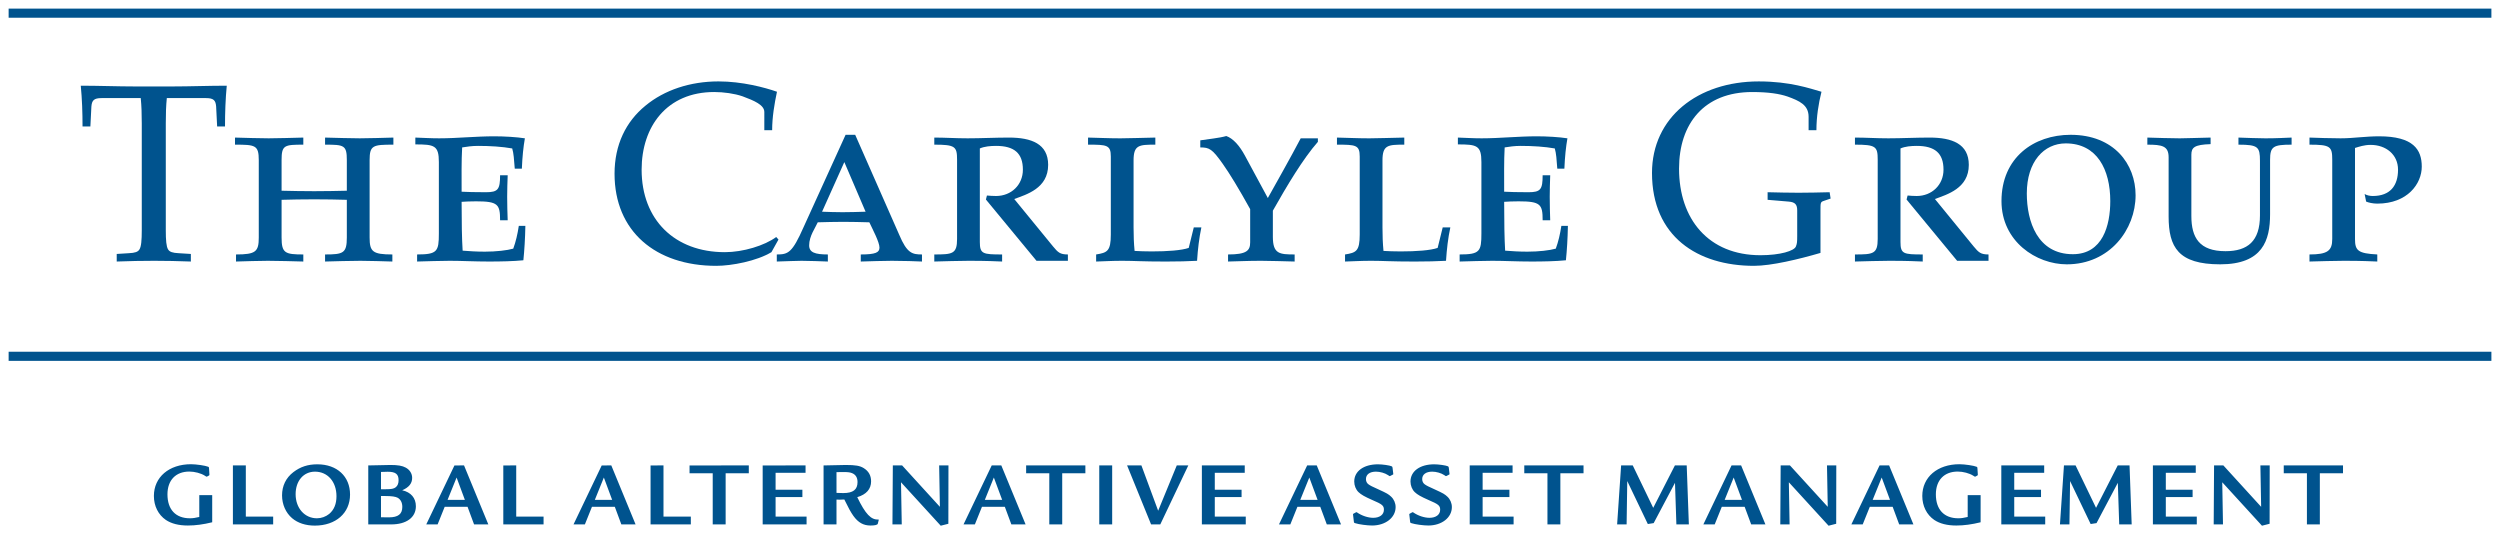
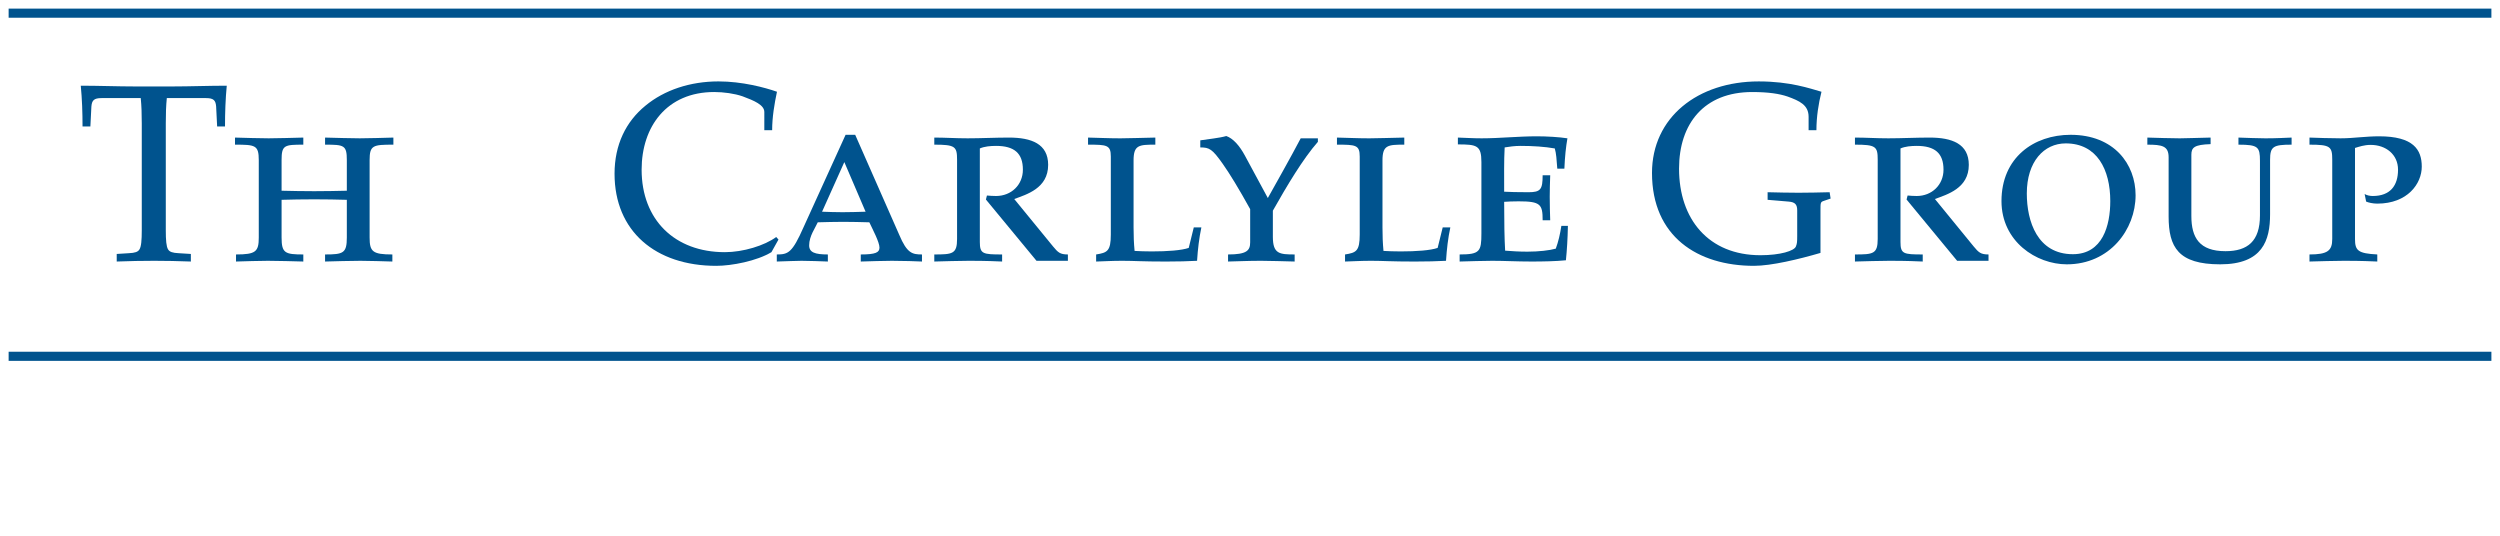
<svg xmlns="http://www.w3.org/2000/svg" xmlns:ns1="http://www.inkscape.org/namespaces/inkscape" xmlns:ns2="http://sodipodi.sourceforge.net/DTD/sodipodi-0.dtd" width="290" height="62.182" viewBox="0 0 76.729 16.452" id="svg8583" ns1:version="0.92.0 r15299" ns2:docname="the carlyle group.svg">
  <defs id="defs8577">
    <clipPath id="clipPath8264" clipPathUnits="userSpaceOnUse">
      <path ns1:connector-curvature="0" id="path8262" d="M 0,0 H 792 V 612 H 0 Z" />
    </clipPath>
    <clipPath id="clipPath8192" clipPathUnits="userSpaceOnUse">
      <path ns1:connector-curvature="0" id="path8190" d="M 0,0 H 792 V 612 H 0 Z" />
    </clipPath>
  </defs>
  <g ns1:label="Layer 1" ns1:groupmode="layer" id="layer1" transform="translate(-59.418,-200.819)">
    <g id="g8711" transform="translate(0.265,-0.265)">
      <g transform="matrix(0.353,0,0,-0.353,-42.182,300.154)" id="g8186">
        <g clip-path="url(#clipPath8192)" id="g8188">
          <g transform="translate(299.394,260.617)" id="g8194">
            <path ns1:connector-curvature="0" id="path8196" style="fill:#00538e;fill-opacity:1;fill-rule:nonzero;stroke:none" d="m 0,0 c 0,-0.834 -0.045,-1.408 -0.201,-1.649 -0.13,-0.22 -0.394,-0.306 -0.922,-0.33 l -1.055,-0.066 v -0.659 c 1.145,0.043 2.178,0.064 3.256,0.064 1.011,0 2.044,-0.021 3.19,-0.064 v 0.659 L 3.21,-1.979 C 2.685,-1.955 2.418,-1.869 2.288,-1.649 2.133,-1.408 2.089,-0.834 2.089,0 v 9.307 c 0,0.836 0.021,1.538 0.089,2.199 h 3.41 c 0.659,0 0.835,-0.198 0.878,-0.726 L 6.553,9.042 h 0.684 c 0,1.19 0.043,2.397 0.153,3.542 -1.584,0 -3.167,-0.066 -4.751,-0.066 h -3.19 c -1.584,0 -3.168,0.066 -4.752,0.066 0.112,-1.145 0.154,-2.352 0.154,-3.542 h 0.682 l 0.088,1.738 c 0.045,0.528 0.223,0.726 0.881,0.726 h 3.41 C -0.022,10.845 0,10.143 0,9.307 Z" />
          </g>
          <g transform="translate(309.567,260.002)" id="g8198">
            <path ns1:connector-curvature="0" id="path8200" style="fill:#00538e;fill-opacity:1;fill-rule:nonzero;stroke:none" d="m 0,0 c 0,-1.231 -0.263,-1.474 -1.979,-1.474 v -0.615 c 0.924,0.022 1.848,0.064 2.772,0.064 1.034,0 2.09,-0.042 3.08,-0.064 v 0.615 c -1.585,0 -1.89,0.11 -1.89,1.474 V 3.277 C 2.86,3.301 3.784,3.32 4.817,3.32 5.851,3.32 6.776,3.301 7.656,3.277 V 0 c 0,-1.364 -0.308,-1.474 -1.892,-1.474 v -0.615 c 0.992,0.022 2.044,0.064 3.079,0.064 0.925,0 1.848,-0.042 2.772,-0.064 v 0.615 C 9.9,-1.474 9.637,-1.231 9.637,0 v 6.731 c 0,1.3 0.307,1.341 2.067,1.341 V 8.689 C 10.801,8.667 9.637,8.624 8.777,8.624 7.766,8.624 6.908,8.667 5.764,8.689 V 8.072 c 1.65,0 1.892,-0.041 1.892,-1.341 V 4.068 C 6.776,4.049 5.851,4.027 4.817,4.027 3.784,4.027 2.86,4.049 1.983,4.068 v 2.663 c 0,1.3 0.24,1.341 1.89,1.341 V 8.689 C 2.728,8.667 1.871,8.624 0.86,8.624 0,8.624 -1.166,8.667 -2.067,8.689 V 8.072 C -0.305,8.072 0,8.031 0,6.731 Z" />
          </g>
          <g transform="translate(325.225,260.355)" id="g8202">
-             <path ns1:connector-curvature="0" id="path8204" style="fill:#00538e;fill-opacity:1;fill-rule:nonzero;stroke:none" d="m 0,0 c 0,-1.563 -0.132,-1.827 -1.892,-1.827 v -0.615 c 1.078,0.022 1.85,0.064 2.838,0.064 1.056,0 2.133,-0.064 3.408,-0.064 1.035,0 2.114,0.022 2.994,0.109 0.087,0.859 0.152,1.869 0.174,2.993 H 6.951 C 6.841,-0.068 6.688,-0.726 6.468,-1.321 5.939,-1.474 4.97,-1.584 4.004,-1.584 c -0.748,0 -1.342,0.042 -1.937,0.088 -0.065,1.032 -0.089,2.484 -0.089,4.245 0.354,0.022 0.707,0.043 1.255,0.043 1.913,0 2.09,-0.262 2.09,-1.648 H 5.984 C 5.961,1.759 5.939,2.506 5.939,3.19 c 0,0.592 0.022,1.277 0.045,1.869 H 5.323 c 0,-1.233 -0.177,-1.475 -1.231,-1.475 -1.013,0 -1.605,0.021 -2.114,0.045 0,1.275 -0.02,2.707 0.047,3.85 C 2.42,7.545 2.882,7.612 3.409,7.612 4.465,7.612 5.522,7.545 6.378,7.39 6.51,6.929 6.532,6.467 6.599,5.634 H 7.216 C 7.26,6.688 7.348,7.523 7.479,8.271 6.776,8.381 5.697,8.446 4.817,8.446 4.025,8.446 3.211,8.402 2.42,8.36 1.627,8.315 0.835,8.271 0.022,8.271 c -0.769,0 -1.385,0.044 -2.067,0.065 V 7.742 C -0.396,7.742 0,7.654 0,6.204 Z" />
-           </g>
+             </g>
          <g transform="translate(354.753,259.825)" id="g8206">
            <path ns1:connector-curvature="0" id="path8208" style="fill:#00538e;fill-opacity:1;fill-rule:nonzero;stroke:none" d="m 0,0 -0.196,0.22 c -1.013,-0.747 -2.883,-1.318 -4.465,-1.318 -4.357,0 -7.238,2.813 -7.238,7.172 0,3.739 2.177,6.752 6.313,6.752 0.814,0 1.76,-0.131 2.462,-0.373 1.012,-0.375 1.893,-0.749 1.893,-1.366 V 9.506 h 0.681 c 0,1.141 0.2,2.308 0.419,3.344 -1.056,0.371 -3.036,0.899 -5.082,0.899 -2.463,0 -4.708,-0.748 -6.356,-2.112 -1.694,-1.384 -2.684,-3.388 -2.684,-5.917 0,-4.994 3.563,-8.006 8.841,-8.006 1.343,0 3.521,0.417 4.799,1.188 z" />
          </g>
          <g transform="translate(360.478,266.559)" id="g8210">
            <path ns1:connector-curvature="0" id="path8212" style="fill:#00538e;fill-opacity:1;fill-rule:nonzero;stroke:none" d="m 0,0 1.848,-4.314 c -0.727,-0.02 -1.298,-0.043 -2.003,-0.043 -0.638,0 -1.21,0.023 -1.78,0.043 z m 0.11,2.374 -3.652,-8.028 c -0.989,-2.243 -1.342,-2.377 -2.33,-2.377 v -0.615 c 0.988,0.022 1.493,0.064 2.153,0.064 0.792,0 1.562,-0.042 2.287,-0.064 v 0.615 c -1.12,0 -1.626,0.175 -1.626,0.791 0,0.814 0.549,1.539 0.748,2.004 0.748,0.02 1.496,0.041 2.222,0.041 0.77,0 1.518,-0.021 2.264,-0.041 0.286,-0.617 0.88,-1.718 0.88,-2.199 0,-0.421 -0.33,-0.596 -1.626,-0.596 v -0.615 c 0.967,0.022 1.782,0.064 2.704,0.064 0.946,0 2.265,-0.042 2.618,-0.064 v 0.615 c -0.835,0 -1.298,0.088 -1.98,1.714 L 0.944,2.374 Z" />
          </g>
          <g transform="translate(368.3,257.913)" id="g8214">
            <path ns1:connector-curvature="0" id="path8216" style="fill:#00538e;fill-opacity:1;fill-rule:nonzero;stroke:none" d="M 0,0 C 1.013,0.022 2.005,0.064 2.994,0.064 4.598,0.064 5.37,0.022 5.897,0 V 0.615 C 4.224,0.615 3.96,0.659 3.96,1.692 v 8.14 c 0.396,0.176 0.926,0.222 1.41,0.222 1.582,0 2.333,-0.638 2.333,-2.068 C 7.703,6.664 6.69,5.698 5.37,5.698 5.061,5.698 4.82,5.719 4.577,5.741 L 4.489,5.39 8.887,0.064 h 2.729 v 0.551 c -0.681,0 -0.858,0.175 -1.297,0.705 L 6.952,5.435 C 8.008,5.83 9.9,6.356 9.9,8.403 c 0,1.828 -1.451,2.375 -3.41,2.375 -1.165,0 -2.442,-0.065 -3.585,-0.065 -1.056,0 -1.958,0.065 -2.905,0.065 v -0.616 c 1.805,0 1.98,-0.154 1.98,-1.298 V 1.958 C 1.98,0.659 1.584,0.615 0,0.615 Z" />
          </g>
          <g transform="translate(383.648,260.265)" id="g8218">
            <path ns1:connector-curvature="0" id="path8220" style="fill:#00538e;fill-opacity:1;fill-rule:nonzero;stroke:none" d="m 0,0 c 0,-1.452 -0.309,-1.583 -1.277,-1.738 v -0.615 c 0.772,0.022 1.364,0.065 2.288,0.065 1.032,0 1.671,-0.065 3.783,-0.065 0.968,0 1.98,0.022 2.705,0.065 0.066,1.035 0.178,1.959 0.374,2.905 H 7.214 L 6.774,-1.167 C 6.158,-1.384 4.926,-1.473 3.562,-1.473 c -0.615,0 -1.056,0.021 -1.495,0.044 -0.066,0.703 -0.089,1.297 -0.089,2.046 v 5.829 c 0,1.343 0.484,1.363 1.893,1.363 V 8.426 C 2.66,8.404 1.584,8.36 0.833,8.36 c -1.01,0 -1.802,0.044 -2.813,0.066 V 7.809 C -0.353,7.809 0,7.789 0,6.777 Z" />
          </g>
          <g transform="translate(393.841,257.913)" id="g8222">
            <path ns1:connector-curvature="0" id="path8224" style="fill:#00538e;fill-opacity:1;fill-rule:nonzero;stroke:none" d="M 0,0 C 0.96,0.022 1.747,0.064 2.886,0.064 3.676,0.064 4.82,0.022 5.79,0 v 0.615 c -1.321,0 -1.894,0.044 -1.894,1.54 v 2.267 c 1.231,2.178 2.62,4.511 3.915,5.984 v 0.307 H 6.317 C 5.525,9.195 3.938,6.378 3.458,5.521 L 1.485,9.173 c -0.504,0.947 -1.07,1.54 -1.638,1.739 -0.611,-0.179 -1.579,-0.265 -2.261,-0.375 V 9.921 c 0.792,0 1.036,-0.131 1.954,-1.429 C 0.132,7.656 0.939,6.334 1.923,4.555 V 1.671 C 1.923,0.946 1.615,0.615 0,0.615 Z" />
          </g>
          <g transform="translate(405.289,260.265)" id="g8226">
            <path ns1:connector-curvature="0" id="path8228" style="fill:#00538e;fill-opacity:1;fill-rule:nonzero;stroke:none" d="m 0,0 c 0,-1.452 -0.306,-1.583 -1.277,-1.738 v -0.615 c 0.772,0.022 1.366,0.065 2.289,0.065 1.033,0 1.674,-0.065 3.784,-0.065 0.969,0 1.979,0.022 2.707,0.065 0.068,1.035 0.174,1.959 0.376,2.905 H 7.216 L 6.775,-1.167 C 6.162,-1.384 4.93,-1.473 3.566,-1.473 c -0.619,0 -1.06,0.021 -1.5,0.044 -0.065,0.703 -0.087,1.297 -0.087,2.046 v 5.829 c 0,1.343 0.485,1.363 1.896,1.363 V 8.426 C 2.661,8.404 1.584,8.36 0.837,8.36 c -1.013,0 -1.804,0.044 -2.816,0.066 V 7.809 C -0.351,7.809 0,7.789 0,6.777 Z" />
          </g>
          <g transform="translate(415.869,260.355)" id="g8230">
            <path ns1:connector-curvature="0" id="path8232" style="fill:#00538e;fill-opacity:1;fill-rule:nonzero;stroke:none" d="m 0,0 c 0,-1.563 -0.132,-1.827 -1.893,-1.827 v -0.615 c 1.078,0.022 1.846,0.064 2.839,0.064 1.057,0 2.132,-0.064 3.408,-0.064 1.034,0 2.113,0.022 2.994,0.109 0.087,0.859 0.152,1.869 0.173,2.993 H 6.952 C 6.84,-0.068 6.688,-0.726 6.467,-1.321 5.94,-1.474 4.972,-1.584 4.003,-1.584 c -0.747,0 -1.343,0.042 -1.94,0.088 -0.06,1.032 -0.085,2.484 -0.085,4.245 0.35,0.022 0.706,0.043 1.254,0.043 1.917,0 2.092,-0.262 2.092,-1.648 H 5.982 C 5.961,1.759 5.94,2.506 5.94,3.19 c 0,0.592 0.021,1.277 0.042,1.869 H 5.324 c 0,-1.233 -0.175,-1.475 -1.232,-1.475 -1.014,0 -1.61,0.021 -2.114,0.045 0,1.275 -0.021,2.707 0.043,3.85 C 2.416,7.545 2.88,7.612 3.409,7.612 4.464,7.612 5.52,7.545 6.38,7.39 6.511,6.929 6.533,6.467 6.598,5.634 H 7.214 C 7.258,6.688 7.348,7.523 7.479,8.271 6.776,8.381 5.697,8.446 4.815,8.446 4.026,8.446 3.211,8.402 2.416,8.36 1.627,8.315 0.833,8.271 0.02,8.271 c -0.767,0 -1.384,0.044 -2.065,0.065 V 7.742 C -0.395,7.742 0,7.654 0,6.204 Z" />
          </g>
          <g transform="translate(443.326,260.133)" id="g8234">
            <path ns1:connector-curvature="0" id="path8236" style="fill:#00538e;fill-opacity:1;fill-rule:nonzero;stroke:none" d="m 0,0 c 0,-0.549 -0.018,-0.66 -0.11,-0.9 -0.129,-0.396 -1.384,-0.771 -3.082,-0.771 -4.528,0 -7.081,3.146 -7.081,7.526 0,3.914 2.178,6.662 6.358,6.662 1.433,0 2.374,-0.152 3.082,-0.393 1.032,-0.377 1.824,-0.729 1.824,-1.762 V 9.198 h 0.68 c 0,1.141 0.178,2.308 0.44,3.343 -1.01,0.286 -2.726,0.899 -5.453,0.899 -5.302,0 -9.283,-3.123 -9.283,-7.96 0,-5.523 3.962,-8.074 8.865,-8.074 1.517,0 3.892,0.571 5.784,1.123 v 3.694 c 0,0.636 0,0.725 0.242,0.813 L 2.905,3.255 2.819,3.806 C 1.914,3.785 1.017,3.761 0.111,3.761 c -0.879,0 -1.782,0.024 -2.684,0.045 V 3.146 L -0.75,2.992 C -0.172,2.948 0,2.728 0,2.223 Z" />
          </g>
          <g transform="translate(448.347,257.913)" id="g8238">
            <path ns1:connector-curvature="0" id="path8240" style="fill:#00538e;fill-opacity:1;fill-rule:nonzero;stroke:none" d="M 0,0 C 1.01,0.022 2,0.064 2.991,0.064 4.598,0.064 5.37,0.022 5.893,0 v 0.615 c -1.67,0 -1.934,0.044 -1.934,1.077 v 8.14 c 0.395,0.176 0.927,0.222 1.411,0.222 1.583,0 2.329,-0.638 2.329,-2.068 0,-1.322 -1.014,-2.288 -2.329,-2.288 -0.31,0 -0.553,0.021 -0.793,0.043 L 4.488,5.39 8.884,0.064 h 2.729 v 0.551 c -0.681,0 -0.857,0.175 -1.298,0.705 L 6.953,5.435 c 1.051,0.395 2.946,0.921 2.946,2.968 0,1.828 -1.45,2.375 -3.409,2.375 -1.164,0 -2.442,-0.065 -3.588,-0.065 -1.056,0 -1.956,0.065 -2.902,0.065 v -0.616 c 1.804,0 1.978,-0.154 1.978,-1.298 V 1.958 C 1.978,0.659 1.58,0.615 0,0.615 Z" />
          </g>
          <g transform="translate(466.674,268.185)" id="g8242">
            <path ns1:connector-curvature="0" id="path8244" style="fill:#00538e;fill-opacity:1;fill-rule:nonzero;stroke:none" d="m 0,0 c 2.728,0 3.872,-2.286 3.872,-5.016 0,-2.112 -0.658,-4.618 -3.253,-4.618 -3.086,0 -4.004,2.859 -4.004,5.277 C -3.385,-1.584 -1.893,0 0,0 m 0.42,0.747 c -3.193,0 -6.007,-1.979 -6.007,-5.763 0,-3.52 3.035,-5.499 5.678,-5.499 3.736,0 5.982,3.036 5.982,6.006 0,2.705 -1.871,5.256 -5.653,5.256" />
          </g>
          <g transform="translate(477.596,267.197)" id="g8246">
            <path ns1:connector-curvature="0" id="path8248" style="fill:#00538e;fill-opacity:1;fill-rule:nonzero;stroke:none" d="M 0,0 C 0,0.636 0.263,0.877 1.673,0.923 V 1.494 C 0.397,1.472 -0.308,1.428 -1.008,1.428 c -0.929,0 -1.872,0.044 -2.819,0.066 V 0.877 c 1.278,0 1.85,-0.107 1.85,-1.098 v -5.147 c 0,-2.661 0.834,-4.159 4.486,-4.159 3.694,0 4.335,2.089 4.335,4.356 v 4.73 c 0,1.164 0.282,1.318 1.871,1.318 V 1.494 C 8.141,1.472 7.415,1.428 6.444,1.428 5.677,1.428 4.885,1.472 4.094,1.494 V 0.877 c 1.713,0 1.87,-0.196 1.87,-1.405 v -4.755 c 0,-2.24 -1.079,-3.101 -2.994,-3.101 -2.265,0 -2.97,1.167 -2.97,3.059 z" />
          </g>
          <g transform="translate(489.845,259.871)" id="g8250">
            <path ns1:connector-curvature="0" id="path8252" style="fill:#00538e;fill-opacity:1;fill-rule:nonzero;stroke:none" d="m 0,0 c 0,-1.012 -0.396,-1.343 -1.979,-1.343 v -0.615 c 1.012,0.022 2.002,0.064 2.991,0.064 1.604,0 2.375,-0.042 2.904,-0.064 v 0.615 C 2.243,-1.255 1.979,-1.012 1.979,0 V 7.918 C 2.354,8.029 2.771,8.183 3.344,8.183 4.666,8.183 5.72,7.347 5.72,6.028 5.72,4.66 5.06,3.74 3.521,3.74 3.256,3.74 2.991,3.805 2.815,3.914 L 2.946,3.255 C 3.145,3.167 3.521,3.077 3.916,3.077 6.554,3.077 7.784,4.818 7.784,6.293 7.784,7.787 7.038,8.93 4.071,8.93 3.499,8.93 2.926,8.886 2.376,8.844 1.825,8.798 1.3,8.755 0.726,8.755 c -0.904,0 -2.089,0.043 -2.705,0.065 V 8.203 C -0.178,8.203 0,8.05 0,6.906 Z" />
          </g>
        </g>
      </g>
      <path ns1:connector-curvature="0" id="path8254" style="fill:#00538e;fill-opacity:1;fill-rule:nonzero;stroke:none;stroke-width:0.353" d="m 59.418,201.628 h 76.2 v -0.28 H 59.418 Z" />
      <path ns1:connector-curvature="0" id="path8256" style="fill:#00538e;fill-opacity:1;fill-rule:nonzero;stroke:none;stroke-width:0.353" d="m 59.418,212.159 h 76.2 v -0.28 H 59.418 Z" />
      <g transform="matrix(0.353,0,0,-0.353,-42.182,300.154)" id="g8258">
        <g clip-path="url(#clipPath8264)" id="g8260">
          <g transform="translate(304.395,237.605)" id="g8266">
-             <path ns1:connector-curvature="0" id="path8268" style="fill:#00538e;fill-opacity:1;fill-rule:nonzero;stroke:none" d="m 0,0 v -1.901 c -0.34,-0.081 -0.558,-0.114 -0.817,-0.114 -1.238,0 -1.95,0.761 -1.95,2.08 0,1.229 0.72,1.982 1.901,1.982 0.47,0 1.011,-0.146 1.343,-0.356 0.113,-0.073 0.137,-0.089 0.161,-0.089 0.008,0 0.025,0.008 0.049,0.016 l 0.145,0.081 c 0.033,0.016 0.049,0.04 0.049,0.057 V 1.788 L 0.849,2.305 c 0,0.105 -0.009,0.13 -0.081,0.162 -0.227,0.097 -1.027,0.218 -1.488,0.218 -1.91,0 -3.227,-1.124 -3.227,-2.758 0,-0.874 0.38,-1.634 1.042,-2.087 0.486,-0.323 1.117,-0.484 1.918,-0.484 0.663,0 1.359,0.096 2.11,0.282 V 0 Z m 2.923,2.58 v -5.127 h 3.501 v 0.678 H 4.046 V 2.58 Z m 7.346,0.097 C 9.444,2.677 8.797,2.467 8.182,1.998 7.536,1.505 7.196,0.809 7.196,-0.024 c 0,-0.785 0.323,-1.513 0.873,-1.982 0.493,-0.42 1.173,-0.646 1.974,-0.646 1.828,0 3.065,1.091 3.065,2.701 0,1.577 -1.132,2.628 -2.839,2.628 m -0.21,-0.638 c 1.1,0 1.869,-0.874 1.869,-2.136 0,-0.672 -0.21,-1.181 -0.631,-1.537 -0.3,-0.243 -0.68,-0.381 -1.068,-0.381 -1.068,0 -1.853,0.882 -1.853,2.096 0,1.157 0.688,1.958 1.683,1.958 m 4.633,-4.586 h 1.997 c 1.319,0 2.143,0.605 2.143,1.576 0,0.721 -0.428,1.222 -1.188,1.391 0.59,0.259 0.864,0.599 0.864,1.077 0,0.372 -0.202,0.695 -0.549,0.889 C 17.652,2.556 17.264,2.62 16.616,2.62 16.495,2.62 16.22,2.612 15.863,2.604 15.54,2.596 15.419,2.596 14.692,2.58 Z m 1.107,3.056 v 1.506 c 0.154,0.008 0.17,0.008 0.315,0.008 0.122,0.008 0.219,0.008 0.267,0.008 0.688,0 0.947,-0.203 0.947,-0.737 0,-0.275 -0.081,-0.477 -0.242,-0.607 C 16.916,0.55 16.713,0.509 16.179,0.509 Z m 0,-0.589 h 0.388 c 0.551,0 0.874,-0.049 1.069,-0.154 0.258,-0.154 0.396,-0.421 0.396,-0.793 0,-0.623 -0.364,-0.907 -1.165,-0.907 -0.089,0 -0.632,0 -0.688,0.008 z m 6.387,2.66 -2.451,-5.127 h 0.987 l 0.614,1.528 h 1.99 l 0.566,-1.528 H 25.13 L 23.019,2.58 Z m 0.906,-2.993 h -1.505 l 0.785,1.942 z m 3.341,2.993 v -5.127 h 3.501 v 0.678 H 27.556 V 2.58 Z m 8.557,0 -2.451,-5.127 h 0.987 l 0.614,1.528 h 1.99 l 0.566,-1.528 h 1.238 L 35.823,2.58 Z m 0.906,-2.993 h -1.505 l 0.785,1.942 z m 3.341,2.993 v -5.127 h 3.501 v 0.678 H 40.36 V 2.58 Z m 3.389,0 V 1.901 h 2.014 v -4.448 h 1.124 v 4.448 h 2.014 V 2.58 Z m 6.358,0 v -5.127 h 3.817 v 0.678 h -2.694 v 1.7 h 2.33 v 0.638 h -2.33 v 1.473 h 2.605 V 2.58 Z m 5.295,-5.128 h 1.123 v 2.16 c 0.114,-0.008 0.179,-0.008 0.268,-0.008 0.161,0 0.267,0.008 0.412,0.016 0.356,-0.728 0.567,-1.116 0.793,-1.432 0.421,-0.583 0.874,-0.832 1.488,-0.832 0.388,0 0.606,0.056 0.631,0.16 l 0.081,0.324 -0.025,0.041 c -0.639,-0.049 -1.132,0.469 -1.843,1.941 0.792,0.234 1.204,0.703 1.204,1.375 0,0.502 -0.21,0.882 -0.638,1.149 -0.339,0.21 -0.72,0.274 -1.569,0.274 0,0 -0.64,-0.016 -1.925,-0.04 z m 1.123,4.546 c 0.324,0.008 0.365,0.008 0.583,0.008 0.405,0 0.591,-0.024 0.753,-0.089 0.324,-0.121 0.493,-0.388 0.493,-0.785 0,-0.655 -0.388,-0.955 -1.238,-0.955 -0.064,0 -0.162,0 -0.591,0.017 z M 60.3,2.58 60.267,-2.548 h 0.809 l -0.065,3.664 3.454,-3.777 0.663,0.169 0.009,5.072 h -0.809 l 0.064,-3.599 -3.283,3.599 z m 8.598,0 -2.45,-5.127 h 0.986 l 0.615,1.528 h 1.99 l 0.566,-1.528 h 1.238 L 69.732,2.58 Z m 0.906,-2.993 H 68.3 l 0.784,1.942 z M 71.89,2.58 V 1.901 h 2.014 v -4.448 h 1.123 v 4.448 h 2.014 V 2.58 Z m 6.358,-5.127 h 1.123 V 2.58 h -1.123 z m 2.42,5.127 2.086,-5.127 h 0.801 L 85.99,2.58 H 84.987 L 83.369,-1.359 81.913,2.58 Z m 6.502,0 v -5.127 h 3.816 v 0.678 h -2.693 v 1.7 h 2.329 v 0.638 h -2.329 v 1.473 h 2.604 V 2.58 Z m 9.155,0 -2.451,-5.127 h 0.987 l 0.615,1.528 h 1.989 l 0.567,-1.528 h 1.237 L 97.158,2.58 Z m 0.906,-2.993 h -1.505 l 0.785,1.942 z m 6.517,2.791 c -0.016,0.081 -0.024,0.105 -0.081,0.129 -0.177,0.081 -0.808,0.17 -1.188,0.17 -1.238,0 -2.062,-0.598 -2.062,-1.496 0,-0.348 0.137,-0.696 0.371,-0.922 0.243,-0.227 0.525,-0.388 1.205,-0.688 0.858,-0.364 1.004,-0.485 1.004,-0.841 0,-0.429 -0.364,-0.704 -0.931,-0.704 -0.445,0 -0.987,0.178 -1.407,0.469 -0.016,0.016 -0.04,0.024 -0.049,0.024 -0.008,0 -0.032,-0.008 -0.056,-0.024 L 100.36,-1.61 c -0.041,-0.024 -0.049,-0.032 -0.049,-0.065 0,-0.008 0,-0.048 0.008,-0.073 l 0.065,-0.557 c 0.008,-0.097 0.024,-0.105 0.121,-0.138 0.308,-0.104 1.043,-0.201 1.464,-0.201 1.165,0 2.046,0.686 2.046,1.6 0,0.348 -0.146,0.68 -0.388,0.906 -0.234,0.219 -0.355,0.292 -1.1,0.632 -0.542,0.242 -0.72,0.331 -0.874,0.445 -0.137,0.097 -0.218,0.258 -0.218,0.453 0,0.404 0.332,0.647 0.874,0.647 0.348,0 0.777,-0.122 1.043,-0.3 0.13,-0.089 0.13,-0.089 0.154,-0.089 0.016,0 0.016,0 0.064,0.025 l 0.186,0.097 c 0.049,0.024 0.057,0.032 0.057,0.056 l -0.008,0.073 z m 4.891,0 c -0.016,0.081 -0.024,0.105 -0.08,0.129 -0.178,0.081 -0.809,0.17 -1.189,0.17 -1.238,0 -2.062,-0.598 -2.062,-1.496 0,-0.348 0.137,-0.696 0.371,-0.922 0.243,-0.227 0.526,-0.388 1.205,-0.688 0.858,-0.364 1.004,-0.485 1.004,-0.841 0,-0.429 -0.364,-0.704 -0.931,-0.704 -0.445,0 -0.987,0.178 -1.407,0.469 -0.016,0.016 -0.04,0.024 -0.048,0.024 -0.009,0 -0.033,-0.008 -0.057,-0.024 l -0.194,-0.105 c -0.04,-0.024 -0.049,-0.032 -0.049,-0.065 0,-0.008 0,-0.048 0.009,-0.073 l 0.064,-0.557 c 0.008,-0.097 0.025,-0.105 0.121,-0.138 0.308,-0.104 1.043,-0.201 1.464,-0.201 1.165,0 2.046,0.686 2.046,1.6 0,0.348 -0.146,0.68 -0.388,0.906 -0.234,0.219 -0.355,0.292 -1.1,0.632 -0.542,0.242 -0.72,0.331 -0.874,0.445 -0.137,0.097 -0.218,0.258 -0.218,0.453 0,0.404 0.332,0.647 0.874,0.647 0.348,0 0.777,-0.122 1.043,-0.3 0.13,-0.089 0.13,-0.089 0.154,-0.089 0.016,0 0.016,0 0.065,0.025 l 0.185,0.097 c 0.049,0.024 0.057,0.032 0.057,0.056 l -0.008,0.073 z m 1.818,0.202 v -5.127 h 3.816 v 0.678 h -2.693 v 1.7 h 2.329 v 0.638 h -2.329 v 1.473 h 2.604 V 2.58 Z m 4.745,0 V 1.901 h 2.014 v -4.448 h 1.123 v 4.448 h 2.014 V 2.58 Z m 8.419,0 -0.347,-5.127 h 0.825 l 0.056,3.769 1.788,-3.737 0.509,0.08 1.853,3.503 0.121,-3.615 h 1.084 l -0.186,5.127 h -1.027 l -1.885,-3.688 -1.779,3.688 z m 9.601,0 -2.45,-5.127 h 0.986 l 0.615,1.528 h 1.99 l 0.566,-1.528 h 1.238 l -2.111,5.127 z m 0.906,-2.993 h -1.504 l 0.784,1.942 z m 3.364,2.993 -0.032,-5.128 h 0.809 l -0.065,3.664 3.454,-3.777 0.663,0.169 0.008,5.072 h -0.809 l 0.065,-3.599 -3.284,3.599 z m 8.599,0 -2.451,-5.127 h 0.987 l 0.615,1.528 h 1.989 l 0.567,-1.528 h 1.237 l -2.111,5.127 z m 0.906,-2.993 h -1.505 l 0.785,1.942 z M 153.754,0 v -1.901 c -0.339,-0.081 -0.558,-0.114 -0.817,-0.114 -1.238,0 -1.95,0.761 -1.95,2.08 0,1.229 0.72,1.982 1.902,1.982 0.469,0 1.011,-0.146 1.342,-0.356 0.113,-0.073 0.138,-0.089 0.162,-0.089 0.008,0 0.024,0.008 0.048,0.016 l 0.146,0.081 c 0.032,0.016 0.048,0.04 0.048,0.057 v 0.032 l -0.032,0.517 c 0,0.105 -0.008,0.13 -0.081,0.162 -0.226,0.097 -1.027,0.218 -1.488,0.218 -1.909,0 -3.227,-1.124 -3.227,-2.758 0,-0.874 0.38,-1.634 1.043,-2.087 0.485,-0.323 1.116,-0.484 1.917,-0.484 0.664,0 1.359,0.096 2.111,0.282 V 0 Z m 2.923,2.58 v -5.127 h 3.817 v 0.678 h -2.693 v 1.7 h 2.329 v 0.638 h -2.329 v 1.473 h 2.604 V 2.58 Z m 5.447,0 -0.348,-5.127 h 0.825 l 0.056,3.769 1.788,-3.737 0.51,0.08 1.852,3.503 0.121,-3.615 h 1.084 l -0.186,5.127 h -1.027 l -1.885,-3.688 -1.779,3.688 z m 7.733,0 v -5.127 h 3.816 v 0.678 h -2.693 v 1.7 h 2.329 v 0.638 h -2.329 v 1.473 h 2.604 V 2.58 Z m 5.318,0 -0.032,-5.128 h 0.808 l -0.064,3.664 3.453,-3.777 0.664,0.169 0.008,5.072 h -0.809 l 0.065,-3.599 -3.284,3.599 z m 6.059,0 V 1.901 h 2.014 v -4.448 h 1.124 v 4.448 h 2.014 V 2.58 Z" />
-           </g>
+             </g>
        </g>
      </g>
    </g>
  </g>
</svg>